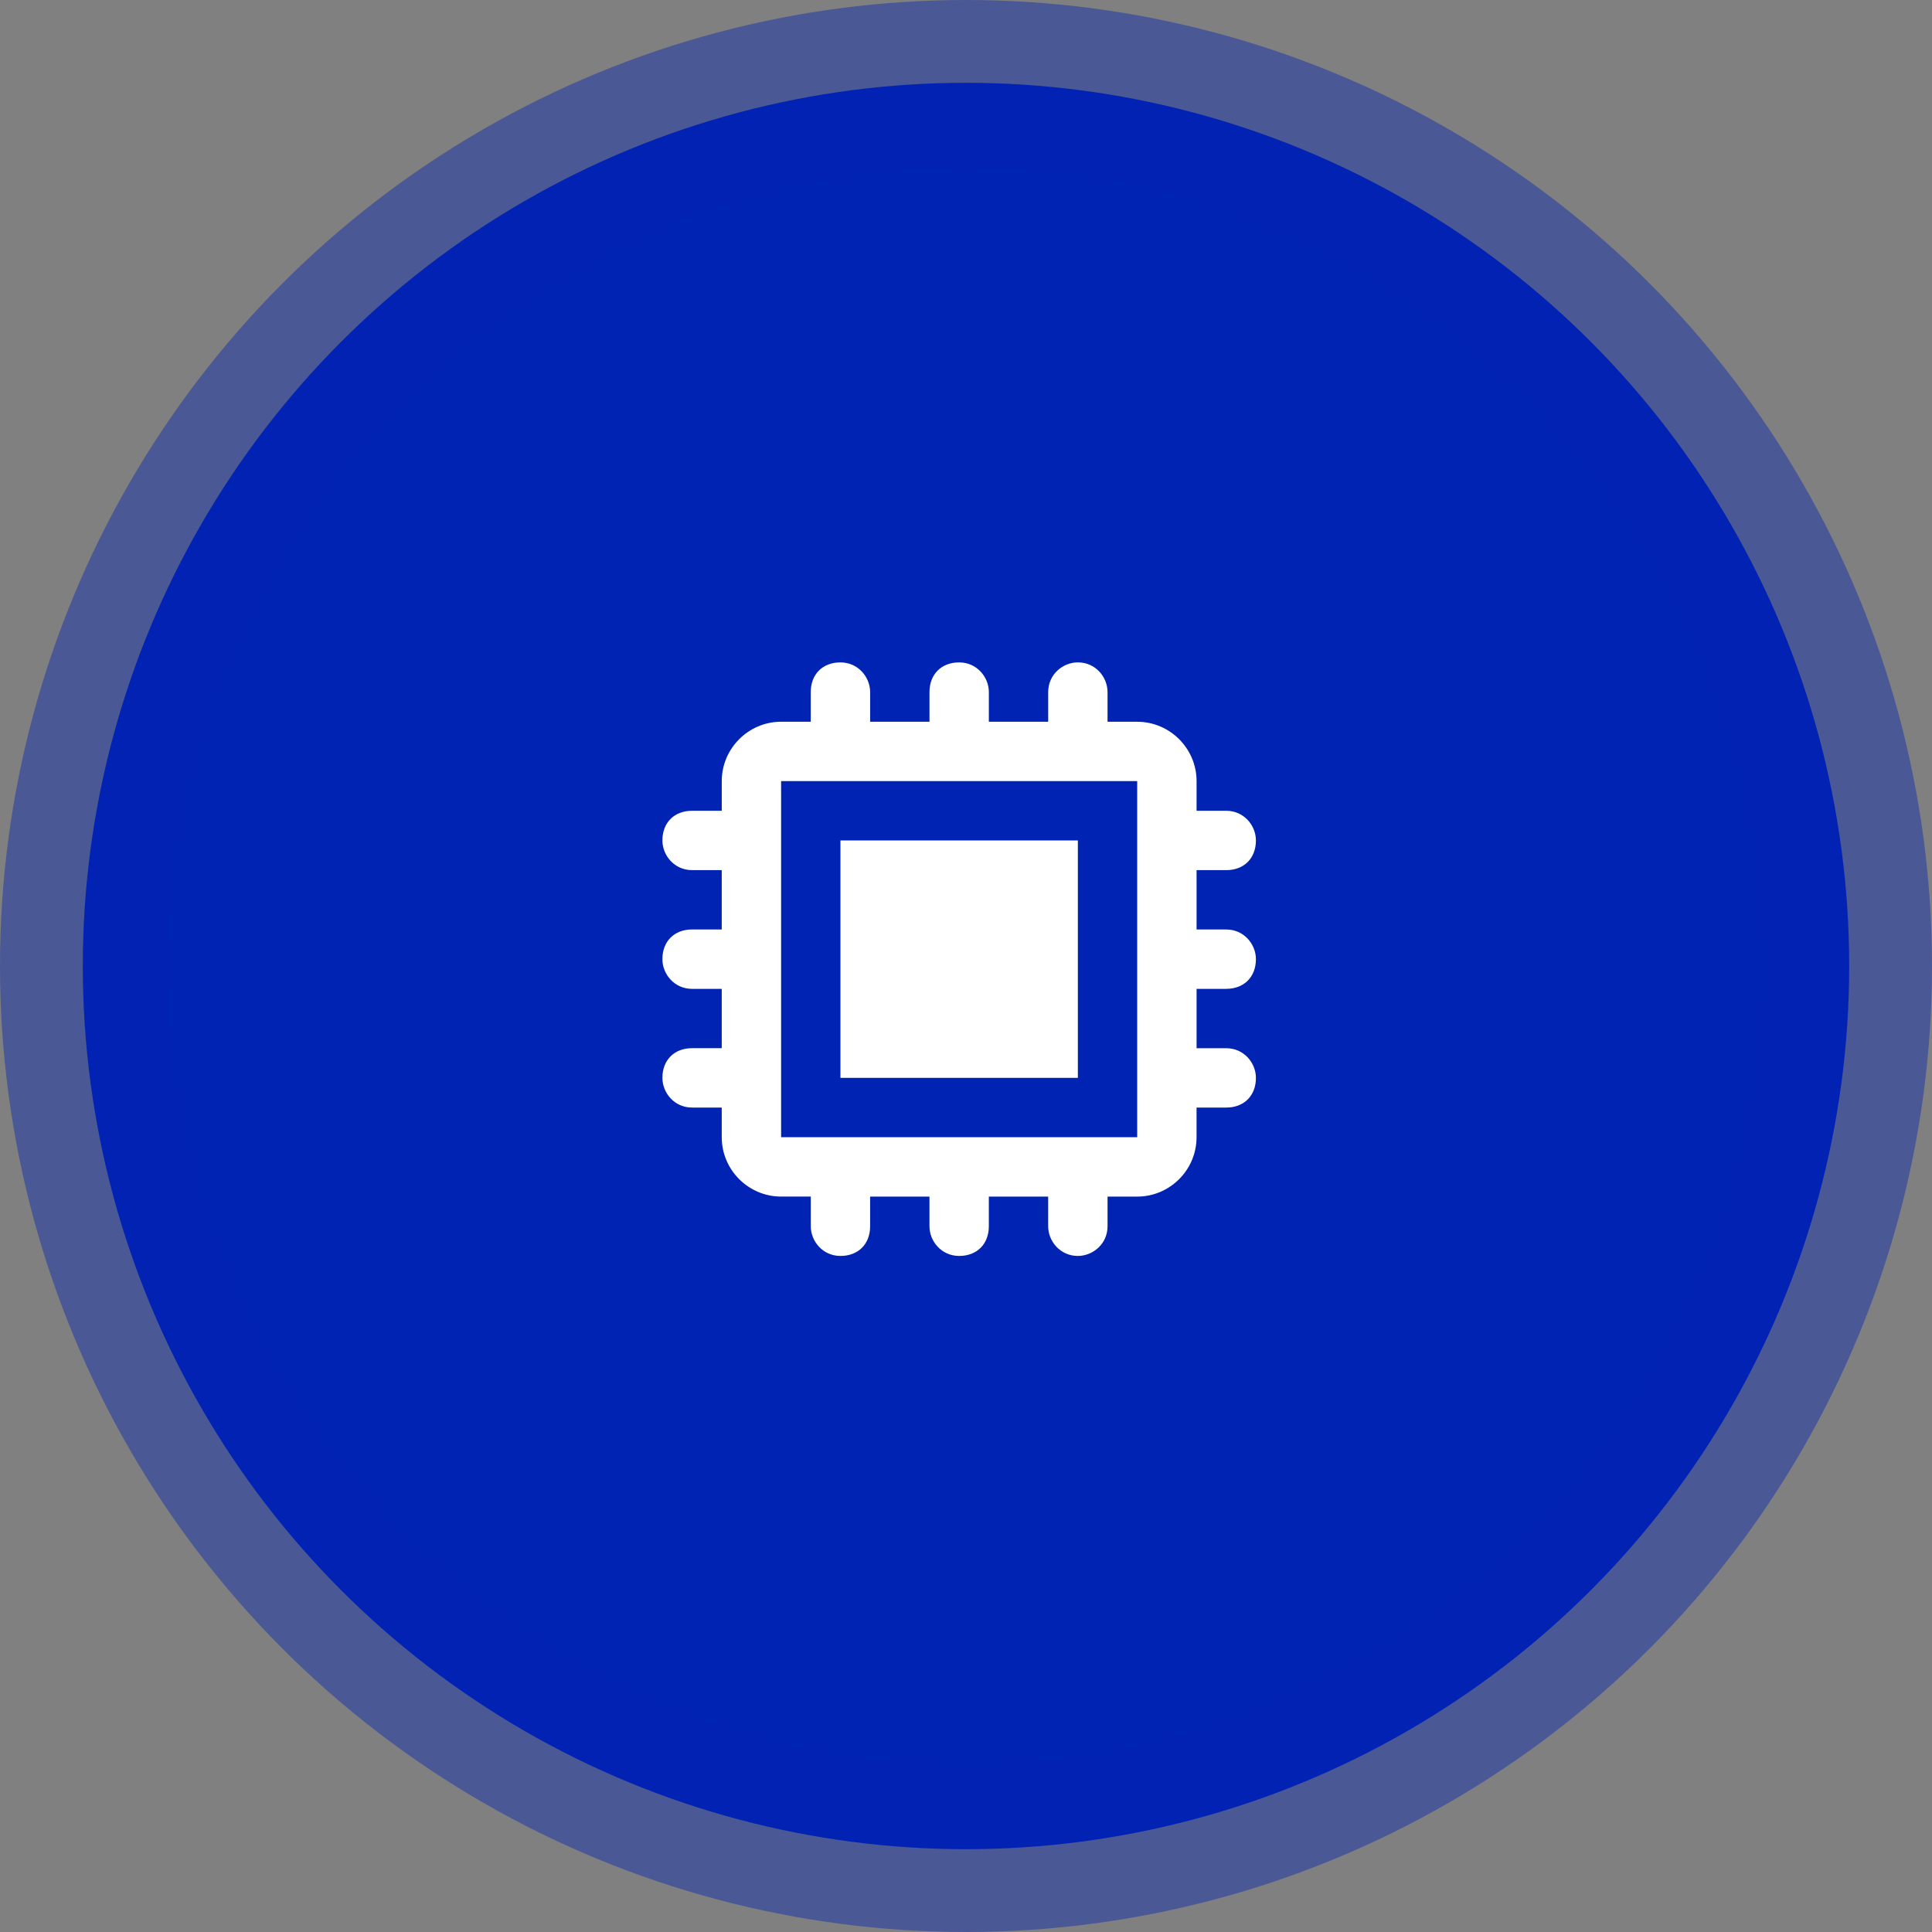
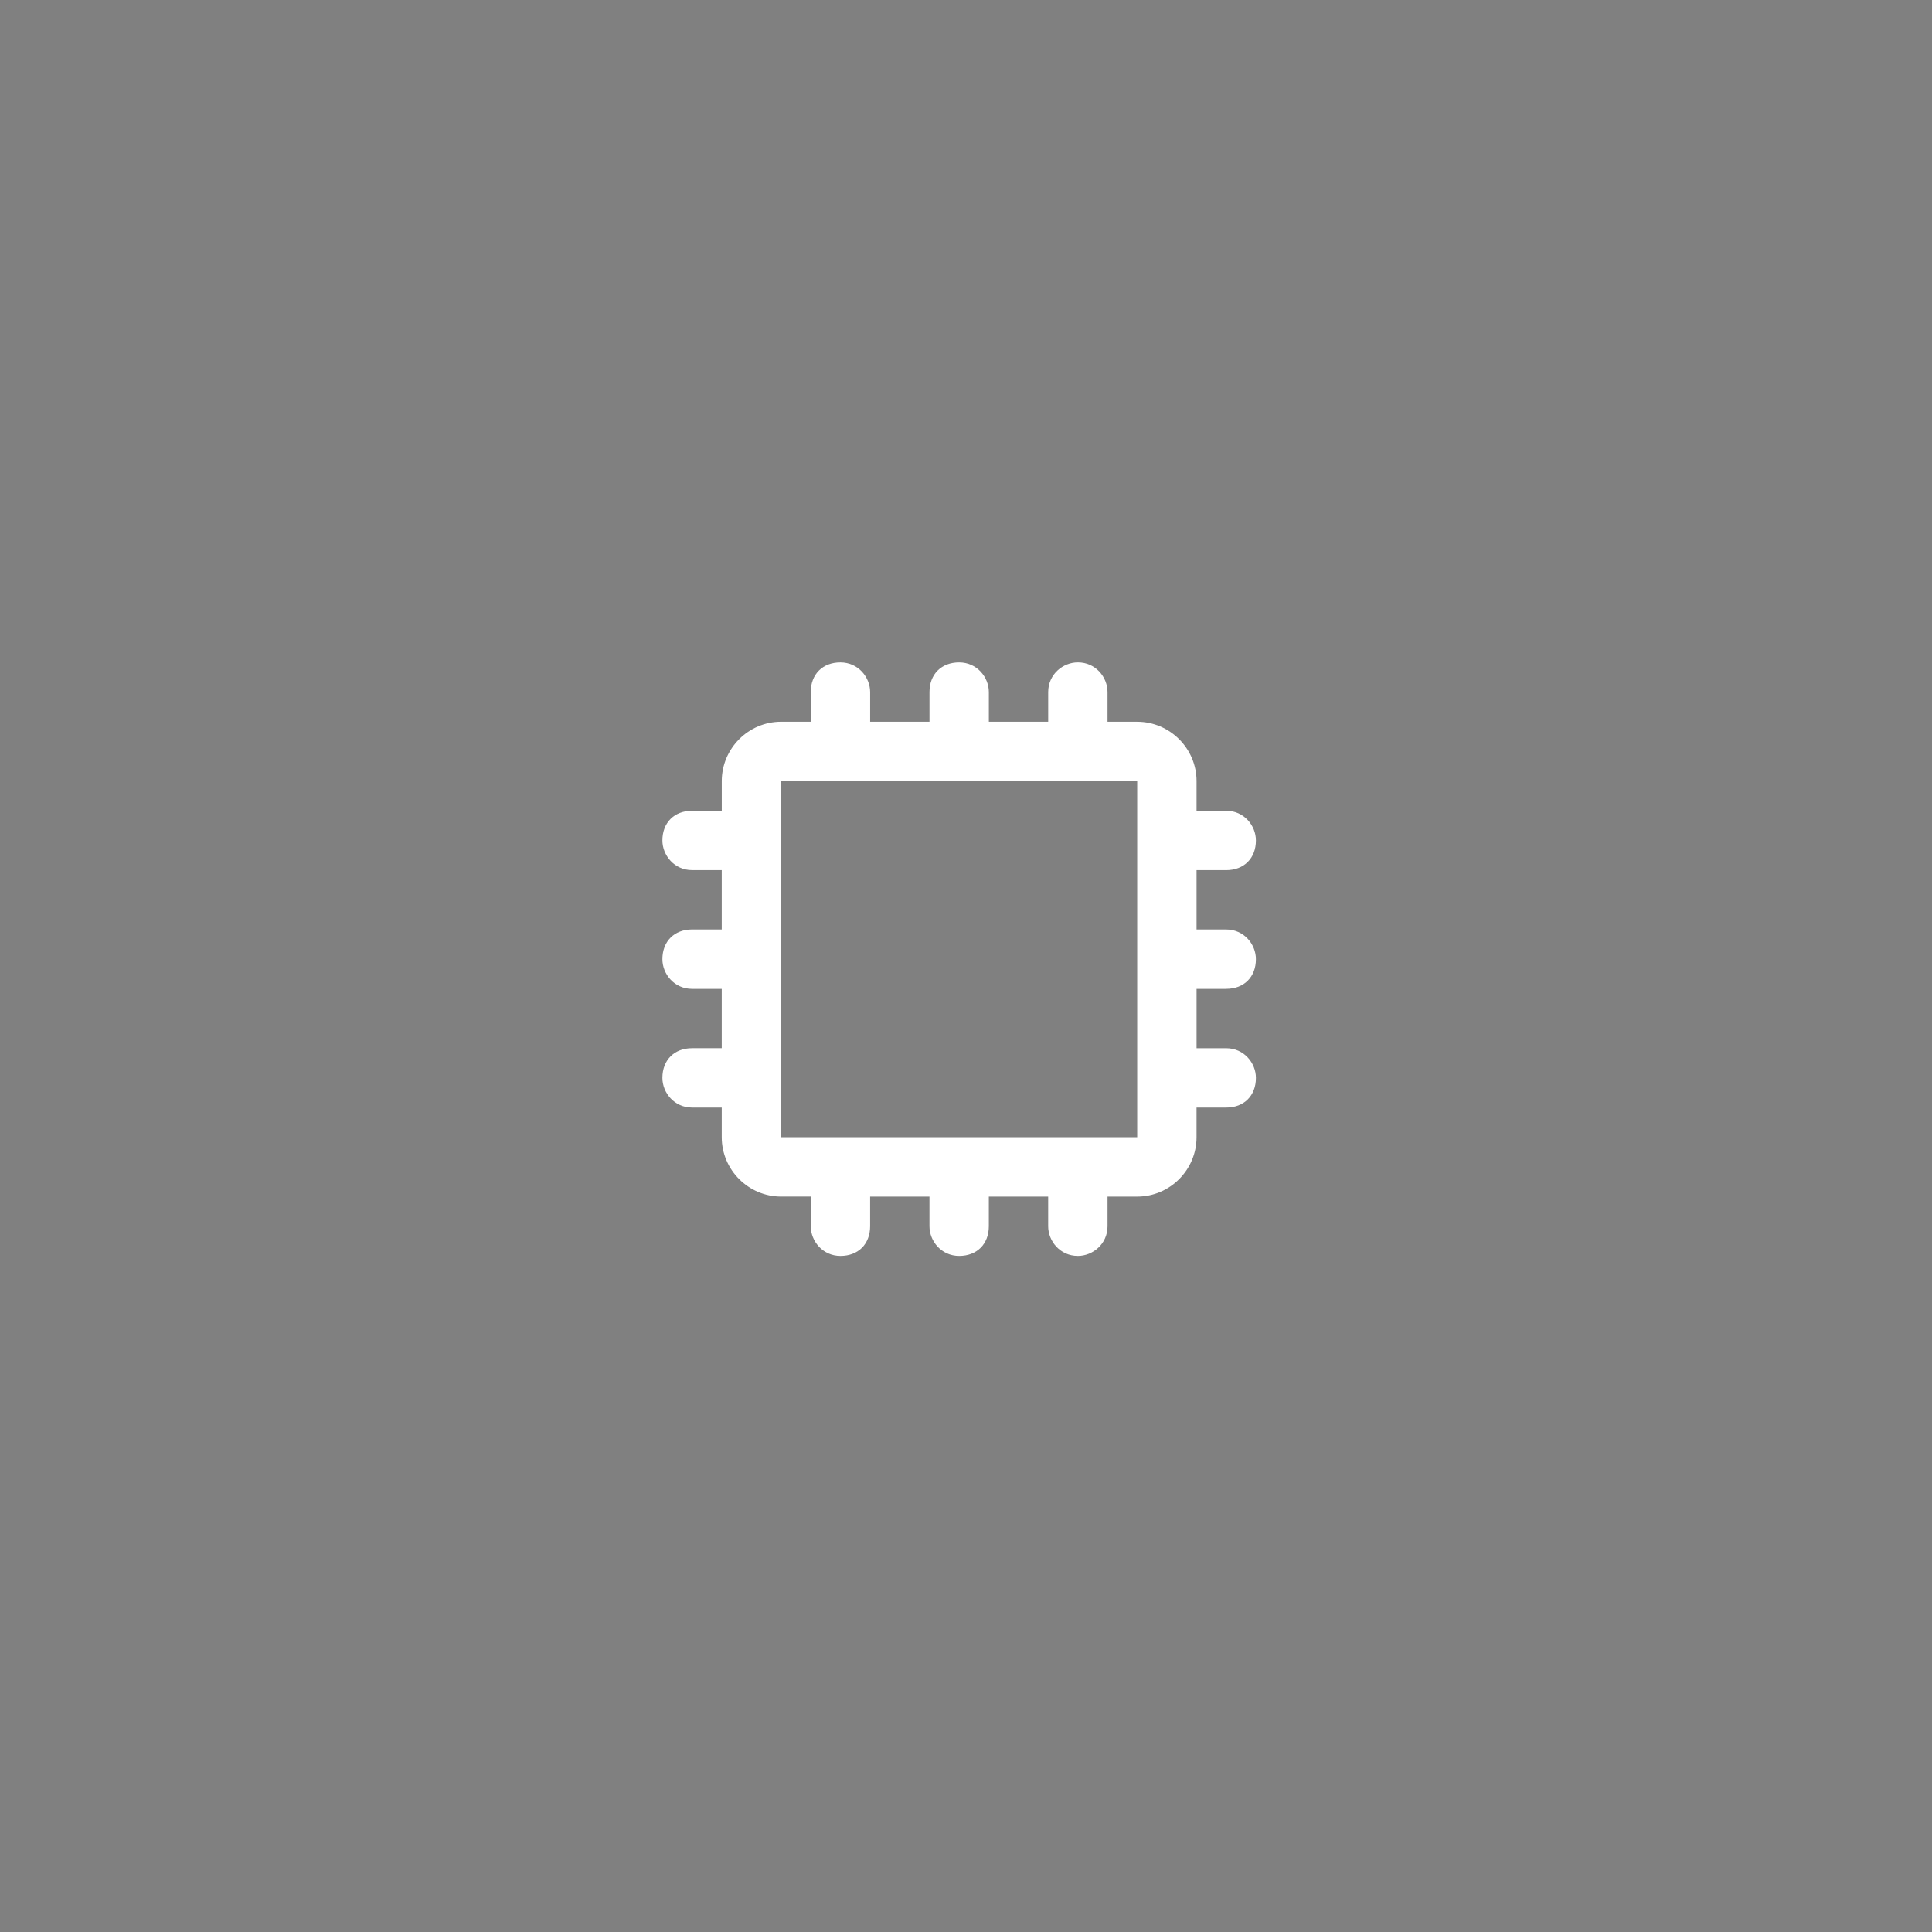
<svg xmlns="http://www.w3.org/2000/svg" width="70" height="70" viewBox="0 0 70 70">
  <rect x="0" y="0" width="70" height="70" fill="#808080" stroke="none" />
  <g fill="none" fill-rule="evenodd">
    <g>
      <g>
        <g transform="translate(-594 -1176) translate(552 1159) translate(45 20)">
-           <circle cx="32" cy="32" r="32" fill="#0123B4" stroke="#0123B4" stroke-opacity=".418" stroke-width="6" />
          <g fill="#FFF" fill-rule="nonzero">
-             <path d="M6.451 6.451H15.053V15.053H6.451z" transform="translate(21 21)" />
            <path d="M20.429 11.827c.645 0 1.075-.43 1.075-1.075 0-.538-.43-1.075-1.075-1.075h-1.075v-2.15h1.075c.645 0 1.075-.43 1.075-1.076 0-.537-.43-1.075-1.075-1.075h-1.075V4.301c0-1.183-.968-2.15-2.15-2.15h-1.076V1.074c0-.537-.43-1.075-1.075-1.075-.538 0-1.075.43-1.075 1.075V2.15h-2.15V1.075c0-.537-.43-1.075-1.076-1.075-.645 0-1.075.43-1.075 1.075V2.15h-2.15V1.075C7.526.538 7.096 0 6.45 0c-.645 0-1.075.43-1.075 1.075V2.15H4.301c-1.183 0-2.15.968-2.15 2.15v1.076H1.074C.43 5.376 0 5.806 0 6.451c0 .538.43 1.075 1.075 1.075H2.15v2.15H1.075C.43 9.677 0 10.107 0 10.753c0 .538.43 1.075 1.075 1.075H2.15v2.15H1.075c-.645 0-1.075.43-1.075 1.076 0 .537.43 1.075 1.075 1.075H2.15v1.075c0 1.183.968 2.15 2.15 2.15h1.076v1.076c0 .537.43 1.075 1.075 1.075s1.075-.43 1.075-1.075v-1.075h2.15v1.075c0 .537.43 1.075 1.076 1.075.645 0 1.075-.43 1.075-1.075v-1.075h2.15v1.075c0 .537.43 1.075 1.076 1.075.537 0 1.075-.43 1.075-1.075v-1.075h1.075c1.183 0 2.15-.968 2.15-2.15v-1.076h1.076c.645 0 1.075-.43 1.075-1.075 0-.538-.43-1.075-1.075-1.075h-1.075v-2.15h1.075zm-3.226 5.376H4.301V4.301h12.902v12.902z" transform="translate(21 21)" />
          </g>
        </g>
      </g>
    </g>
  </g>
</svg>